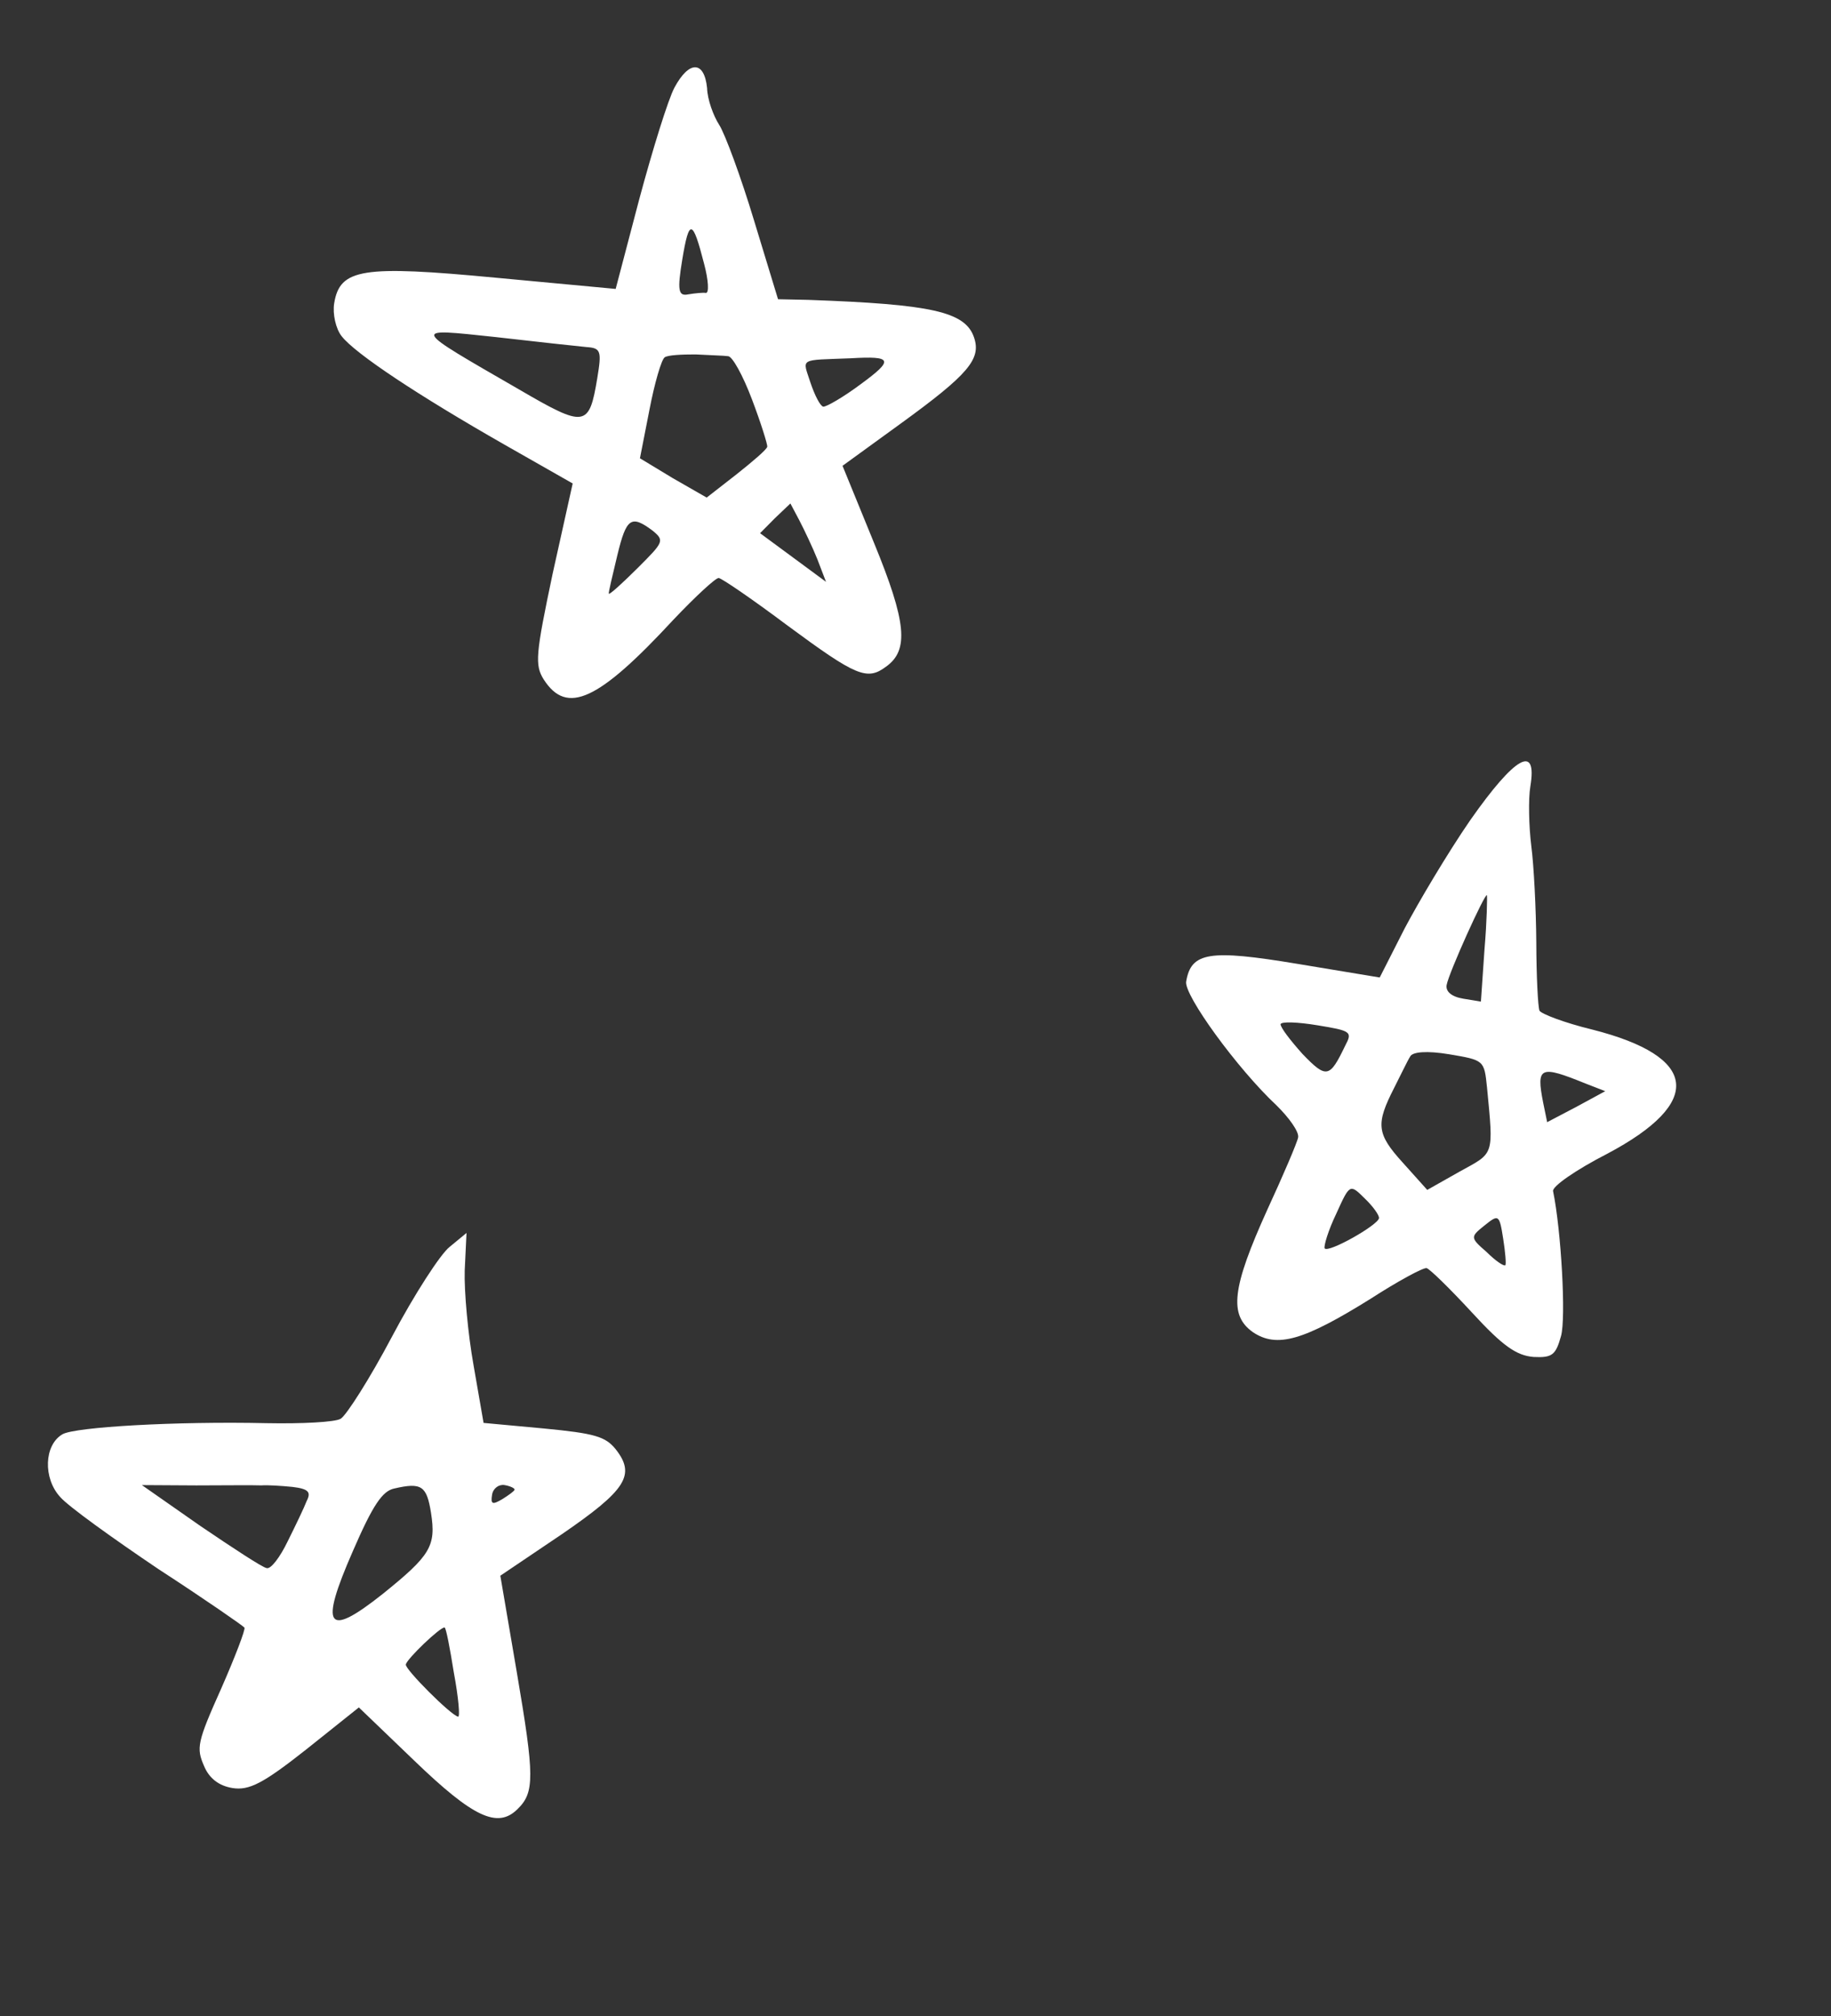
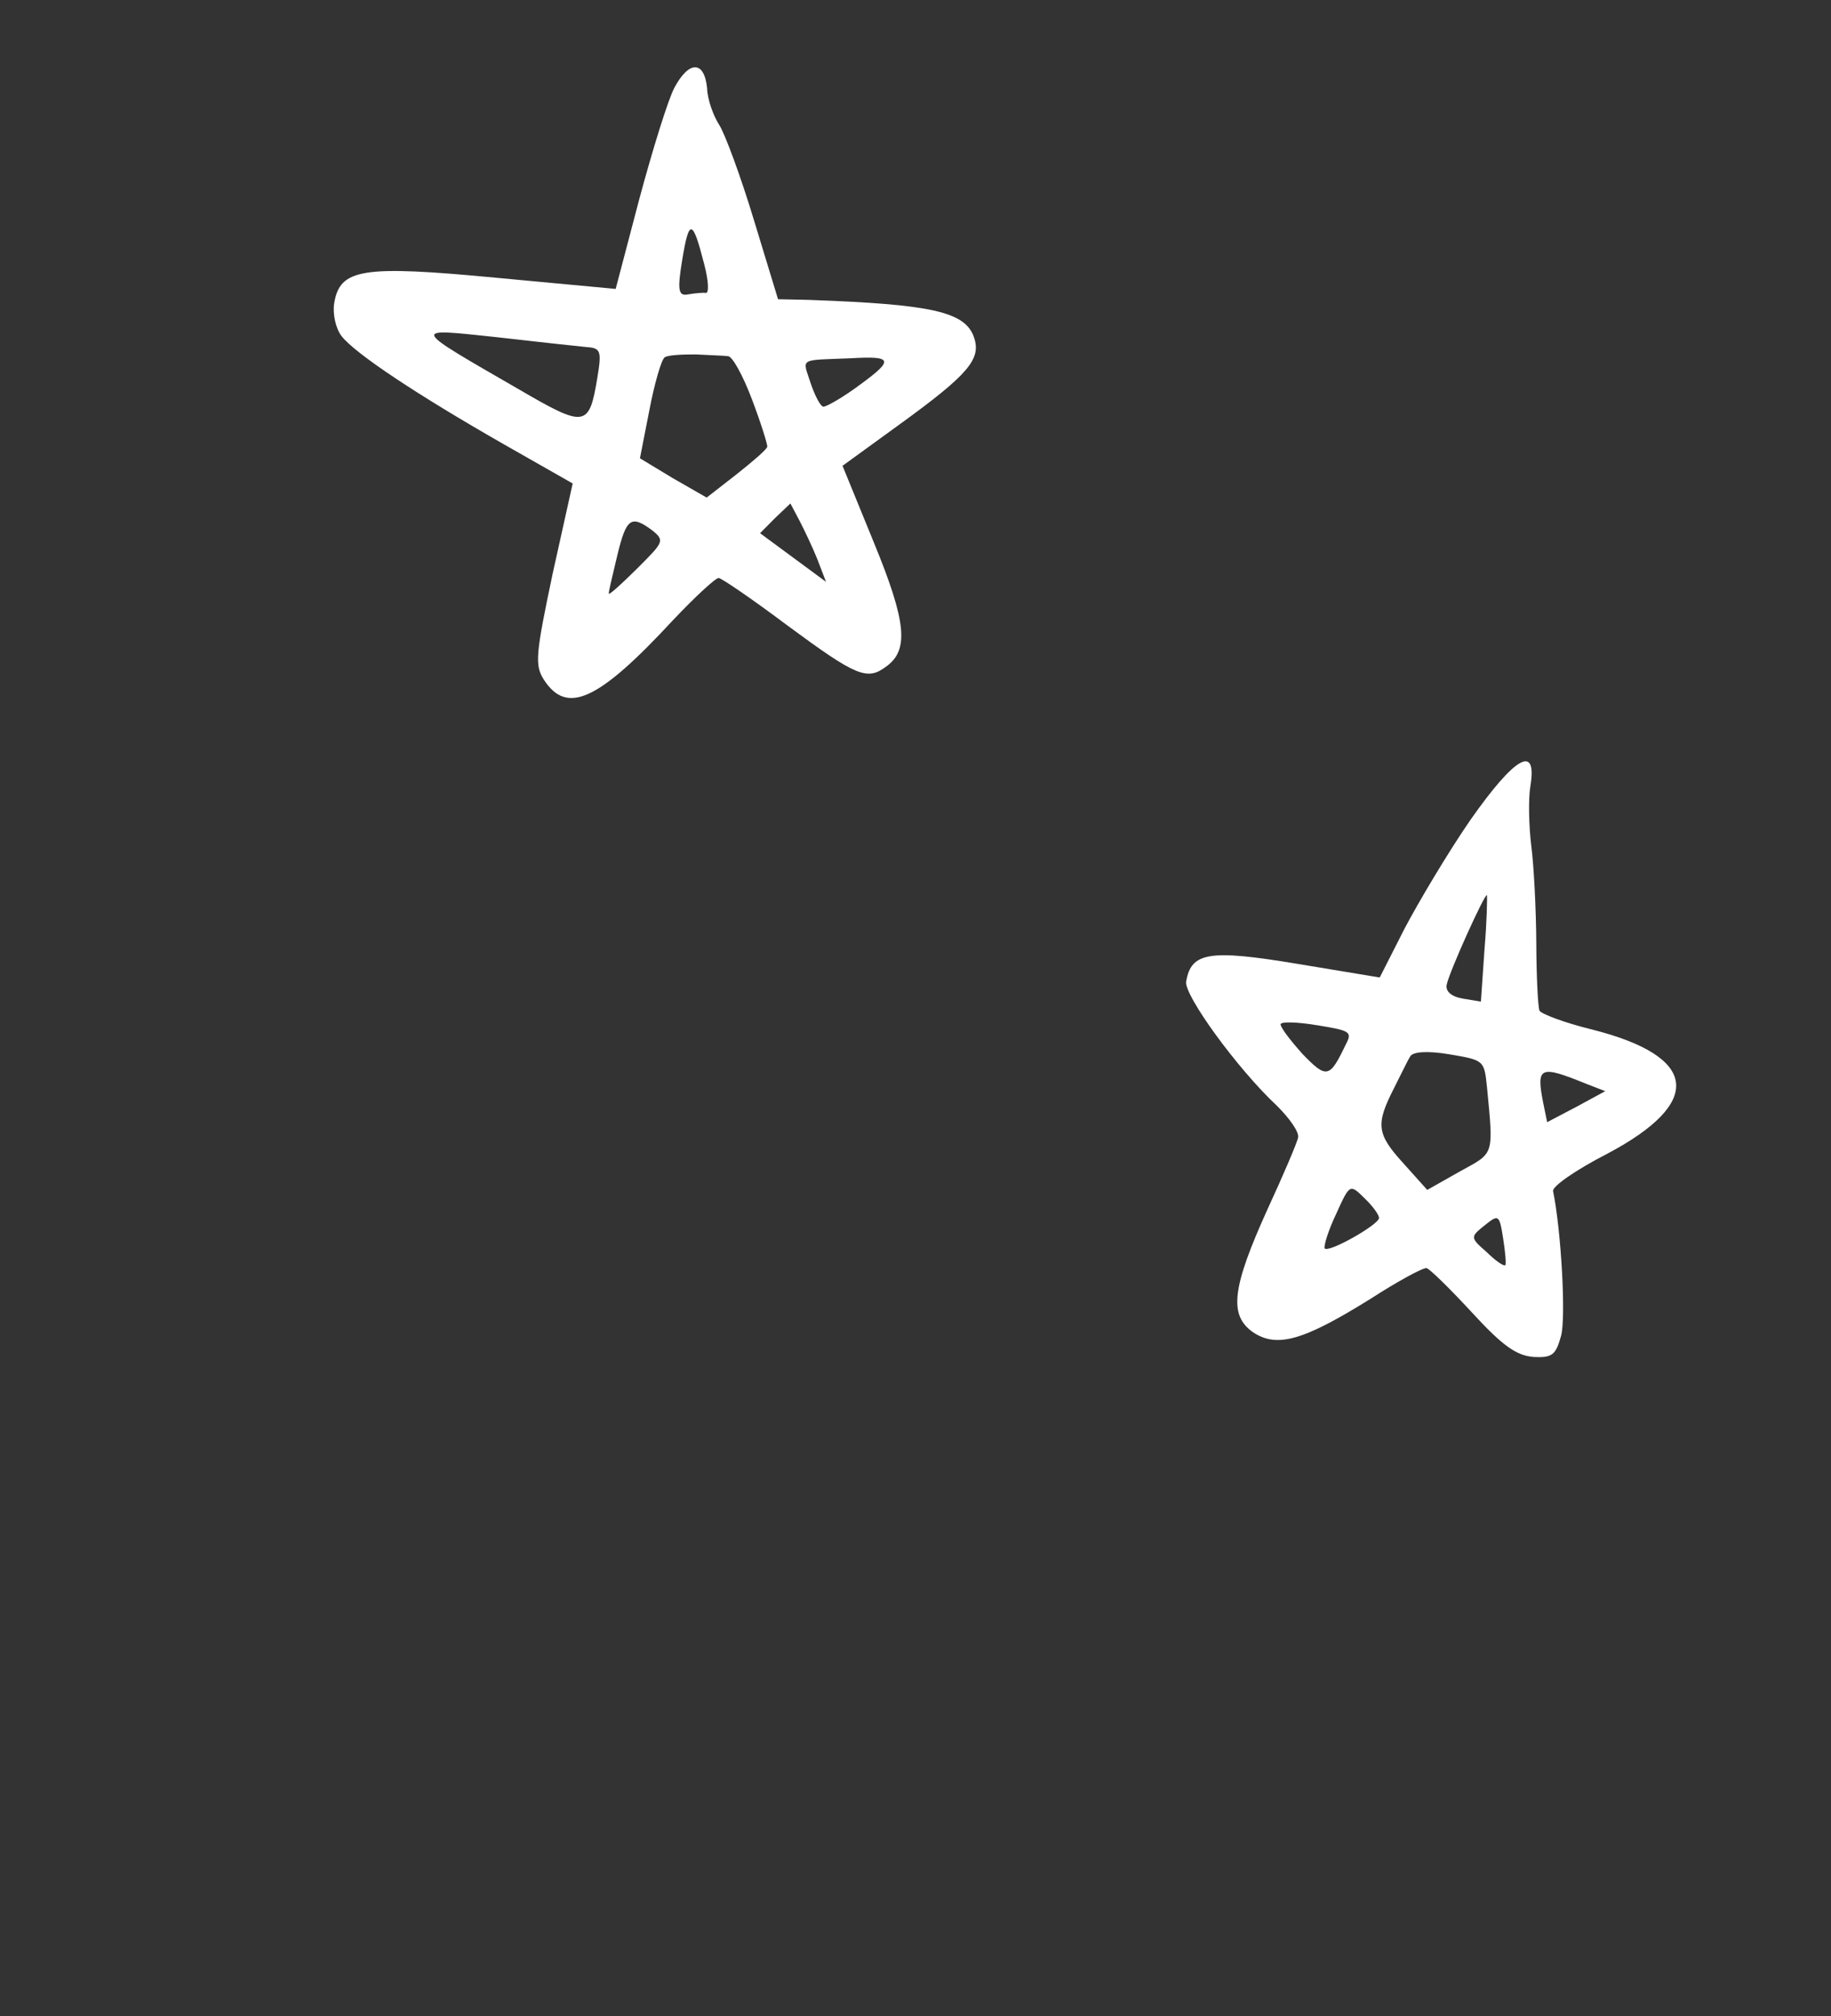
<svg xmlns="http://www.w3.org/2000/svg" width="109" height="120" viewBox="0 0 109 120" fill="none">
  <rect x="0" y="0" width="109" height="120" fill="#333333" stroke="none" />
  <path fill-rule="evenodd" clip-rule="evenodd" d="M40.15 5.214C39.769 5.93 38.842 8.927 38.054 11.86L36.651 17.196L29.512 16.529C21.567 15.776 20.236 15.985 19.895 18.045C19.791 18.673 19.985 19.571 20.346 20.02C21.167 21.063 24.902 23.537 30.028 26.462L34.092 28.775L32.899 34.146C31.889 38.943 31.824 39.577 32.372 40.447C33.746 42.576 35.615 41.717 40.084 36.889C41.394 35.508 42.617 34.374 42.787 34.402C42.996 34.437 44.818 35.686 46.892 37.239C50.969 40.246 51.614 40.528 52.75 39.675C54.122 38.694 53.968 37.029 52.029 32.307L50.156 27.724L53.592 25.23C57.663 22.278 58.419 21.369 57.986 20.088C57.464 18.536 55.424 18.111 48.125 17.848L46.317 17.81L44.89 13.127C44.11 10.539 43.159 7.963 42.812 7.428C42.47 6.895 42.112 5.929 42.093 5.24C41.928 3.608 41.024 3.586 40.15 5.214ZM41.913 15.691C42.178 16.682 42.222 17.468 42.013 17.434C41.843 17.406 41.364 17.454 40.964 17.521C40.38 17.64 40.311 17.285 40.618 15.435C41.022 12.997 41.231 13.032 41.913 15.691ZM51.26 22.85C50.225 23.626 49.177 24.231 49.007 24.203C48.837 24.175 48.51 23.556 48.249 22.781C47.766 21.276 47.521 21.451 50.647 21.324C53.131 21.178 53.226 21.409 51.26 22.85ZM44.761 23.76C45.303 25.187 45.697 26.462 45.676 26.586C45.648 26.756 44.796 27.475 43.852 28.225L42.069 29.615L40.057 28.462L38.096 27.276L38.661 24.394C38.966 22.805 39.373 21.402 39.57 21.266C39.767 21.13 40.593 21.093 41.412 21.095C42.224 21.142 43.127 21.164 43.337 21.199C43.588 21.188 44.219 22.328 44.761 23.76ZM35.559 22.49C35.071 25.432 34.847 25.482 30.909 23.184C24.409 19.433 24.434 19.524 29.485 20.059C31.944 20.339 34.359 20.606 34.909 20.656C35.772 20.712 35.823 20.895 35.559 22.49ZM48.662 33.295L49.173 34.63L47.21 33.182L45.247 31.735L46.127 30.846L47.052 29.965L47.579 30.959C47.874 31.525 48.387 32.604 48.662 33.295ZM38.848 31.581C39.569 32.177 39.515 32.255 37.962 33.805C37.029 34.732 36.268 35.425 36.243 35.334C36.21 35.288 36.464 34.249 36.75 33.046C37.29 30.805 37.58 30.638 38.848 31.581Z" fill="white" />
  <path fill-rule="evenodd" clip-rule="evenodd" d="M87.533 48.802C86.17 50.779 84.425 53.728 83.611 55.273L82.135 58.178L77.218 57.363C72.007 56.499 70.905 56.659 70.612 58.425C70.48 59.222 73.639 63.588 75.995 65.793C76.735 66.52 77.335 67.352 77.279 67.691C77.23 67.985 76.385 69.961 75.442 72.002C73.333 76.657 73.153 78.267 74.578 79.282C76.016 80.253 77.605 79.784 81.599 77.296C83.195 76.264 84.715 75.44 84.924 75.475C85.094 75.503 86.32 76.701 87.636 78.128C89.463 80.116 90.276 80.681 91.297 80.763C92.41 80.82 92.615 80.639 92.927 79.522C93.233 78.451 92.937 73.223 92.456 70.899C92.374 70.624 93.832 69.616 95.674 68.672C101.449 65.613 101.122 62.885 94.784 61.276C93.124 60.873 91.747 60.342 91.645 60.151C91.555 59.921 91.462 58.132 91.456 56.102C91.443 54.112 91.311 51.504 91.159 50.357C91.013 49.17 90.976 47.565 91.102 46.807C91.527 44.244 90.189 45.017 87.533 48.802ZM88.373 56.498L88.159 59.613L87.106 59.439C86.393 59.321 86.056 59.003 86.118 58.63C86.237 57.917 88.419 53.099 88.516 53.284C88.542 53.376 88.515 54.836 88.373 56.498ZM80.077 62.243C79.155 64.16 78.971 64.217 77.538 62.729C76.812 61.917 76.243 61.178 76.232 60.961C76.26 60.791 77.248 60.827 78.425 61.022C80.446 61.351 80.518 61.41 80.077 62.243ZM88.522 64.719C88.919 68.842 88.962 68.588 86.913 69.719L84.964 70.82L83.506 69.195C81.938 67.47 81.898 66.899 82.993 64.75C83.38 63.994 83.775 63.153 83.949 62.88C84.082 62.599 84.954 62.529 86.262 62.746C88.354 63.099 88.354 63.099 88.522 64.719ZM94.385 64.488L95.56 64.944L93.854 65.87L92.103 66.789L91.865 65.628C91.443 63.477 91.673 63.387 94.385 64.488ZM82.091 72.506C82.022 72.924 79.071 74.592 78.857 74.301C78.793 74.162 79.078 73.215 79.539 72.257C80.356 70.451 80.356 70.451 81.245 71.331C81.732 71.795 82.119 72.336 82.091 72.506ZM89.615 75.305C89.516 75.376 89.015 75.031 88.496 74.515C87.516 73.661 87.522 73.621 88.367 72.942C89.213 72.262 89.258 72.27 89.486 73.732C89.611 74.526 89.669 75.227 89.615 75.305Z" fill="white" />
-   <path fill-rule="evenodd" clip-rule="evenodd" d="M26.769 74.209C26.221 74.636 24.658 77.051 23.336 79.552C22.015 82.053 20.617 84.24 20.282 84.44C19.945 84.646 17.941 84.744 15.878 84.704C10.456 84.584 4.485 84.931 3.722 85.362C2.622 85.999 2.556 87.977 3.58 89.094C4.052 89.649 6.713 91.555 9.432 93.389C12.198 95.185 14.481 96.772 14.552 96.871C14.623 96.97 14.005 98.594 13.174 100.485C11.734 103.699 11.679 104.033 12.146 105.105C12.453 105.847 13.032 106.286 13.83 106.418C14.837 106.585 15.693 106.123 18.227 104.125L21.363 101.622L24.678 104.805C28.143 108.14 29.616 108.861 30.807 107.675C31.832 106.683 31.822 105.728 30.77 99.554L29.785 93.782L33.431 91.323C37.282 88.683 37.861 87.785 36.645 86.246C36.036 85.5 35.416 85.31 32.36 85.018L28.787 84.688L28.192 81.264C27.857 79.395 27.626 76.857 27.665 75.608L27.772 73.382L26.769 74.209ZM30.634 88.662C30.62 88.747 30.277 88.992 29.894 89.231C29.321 89.566 29.197 89.545 29.294 88.957C29.357 88.578 29.7 88.333 30.034 88.388C30.368 88.443 30.648 88.577 30.634 88.662ZM25.657 90.034C25.971 92.027 25.625 92.575 22.786 94.865C19.459 97.505 18.993 96.91 21.003 92.326C22.19 89.587 22.762 88.734 23.477 88.591C25.098 88.215 25.403 88.44 25.657 90.034ZM18.262 89.325C18.108 89.73 17.586 90.811 17.132 91.724C16.671 92.683 16.12 93.411 15.872 93.329C15.617 93.287 13.866 92.136 11.927 90.821L8.447 88.389L11.682 88.408C13.451 88.399 15.226 88.391 15.566 88.407C15.914 88.378 16.771 88.433 17.405 88.497C18.381 88.612 18.522 88.81 18.262 89.325ZM27.016 99.542C27.29 101.012 27.396 102.192 27.272 102.172C26.853 102.102 24.111 99.357 24.159 99.069C24.214 98.735 26.217 96.823 26.466 96.864C26.552 96.873 26.782 98.079 27.016 99.542Z" fill="white" />
</svg>